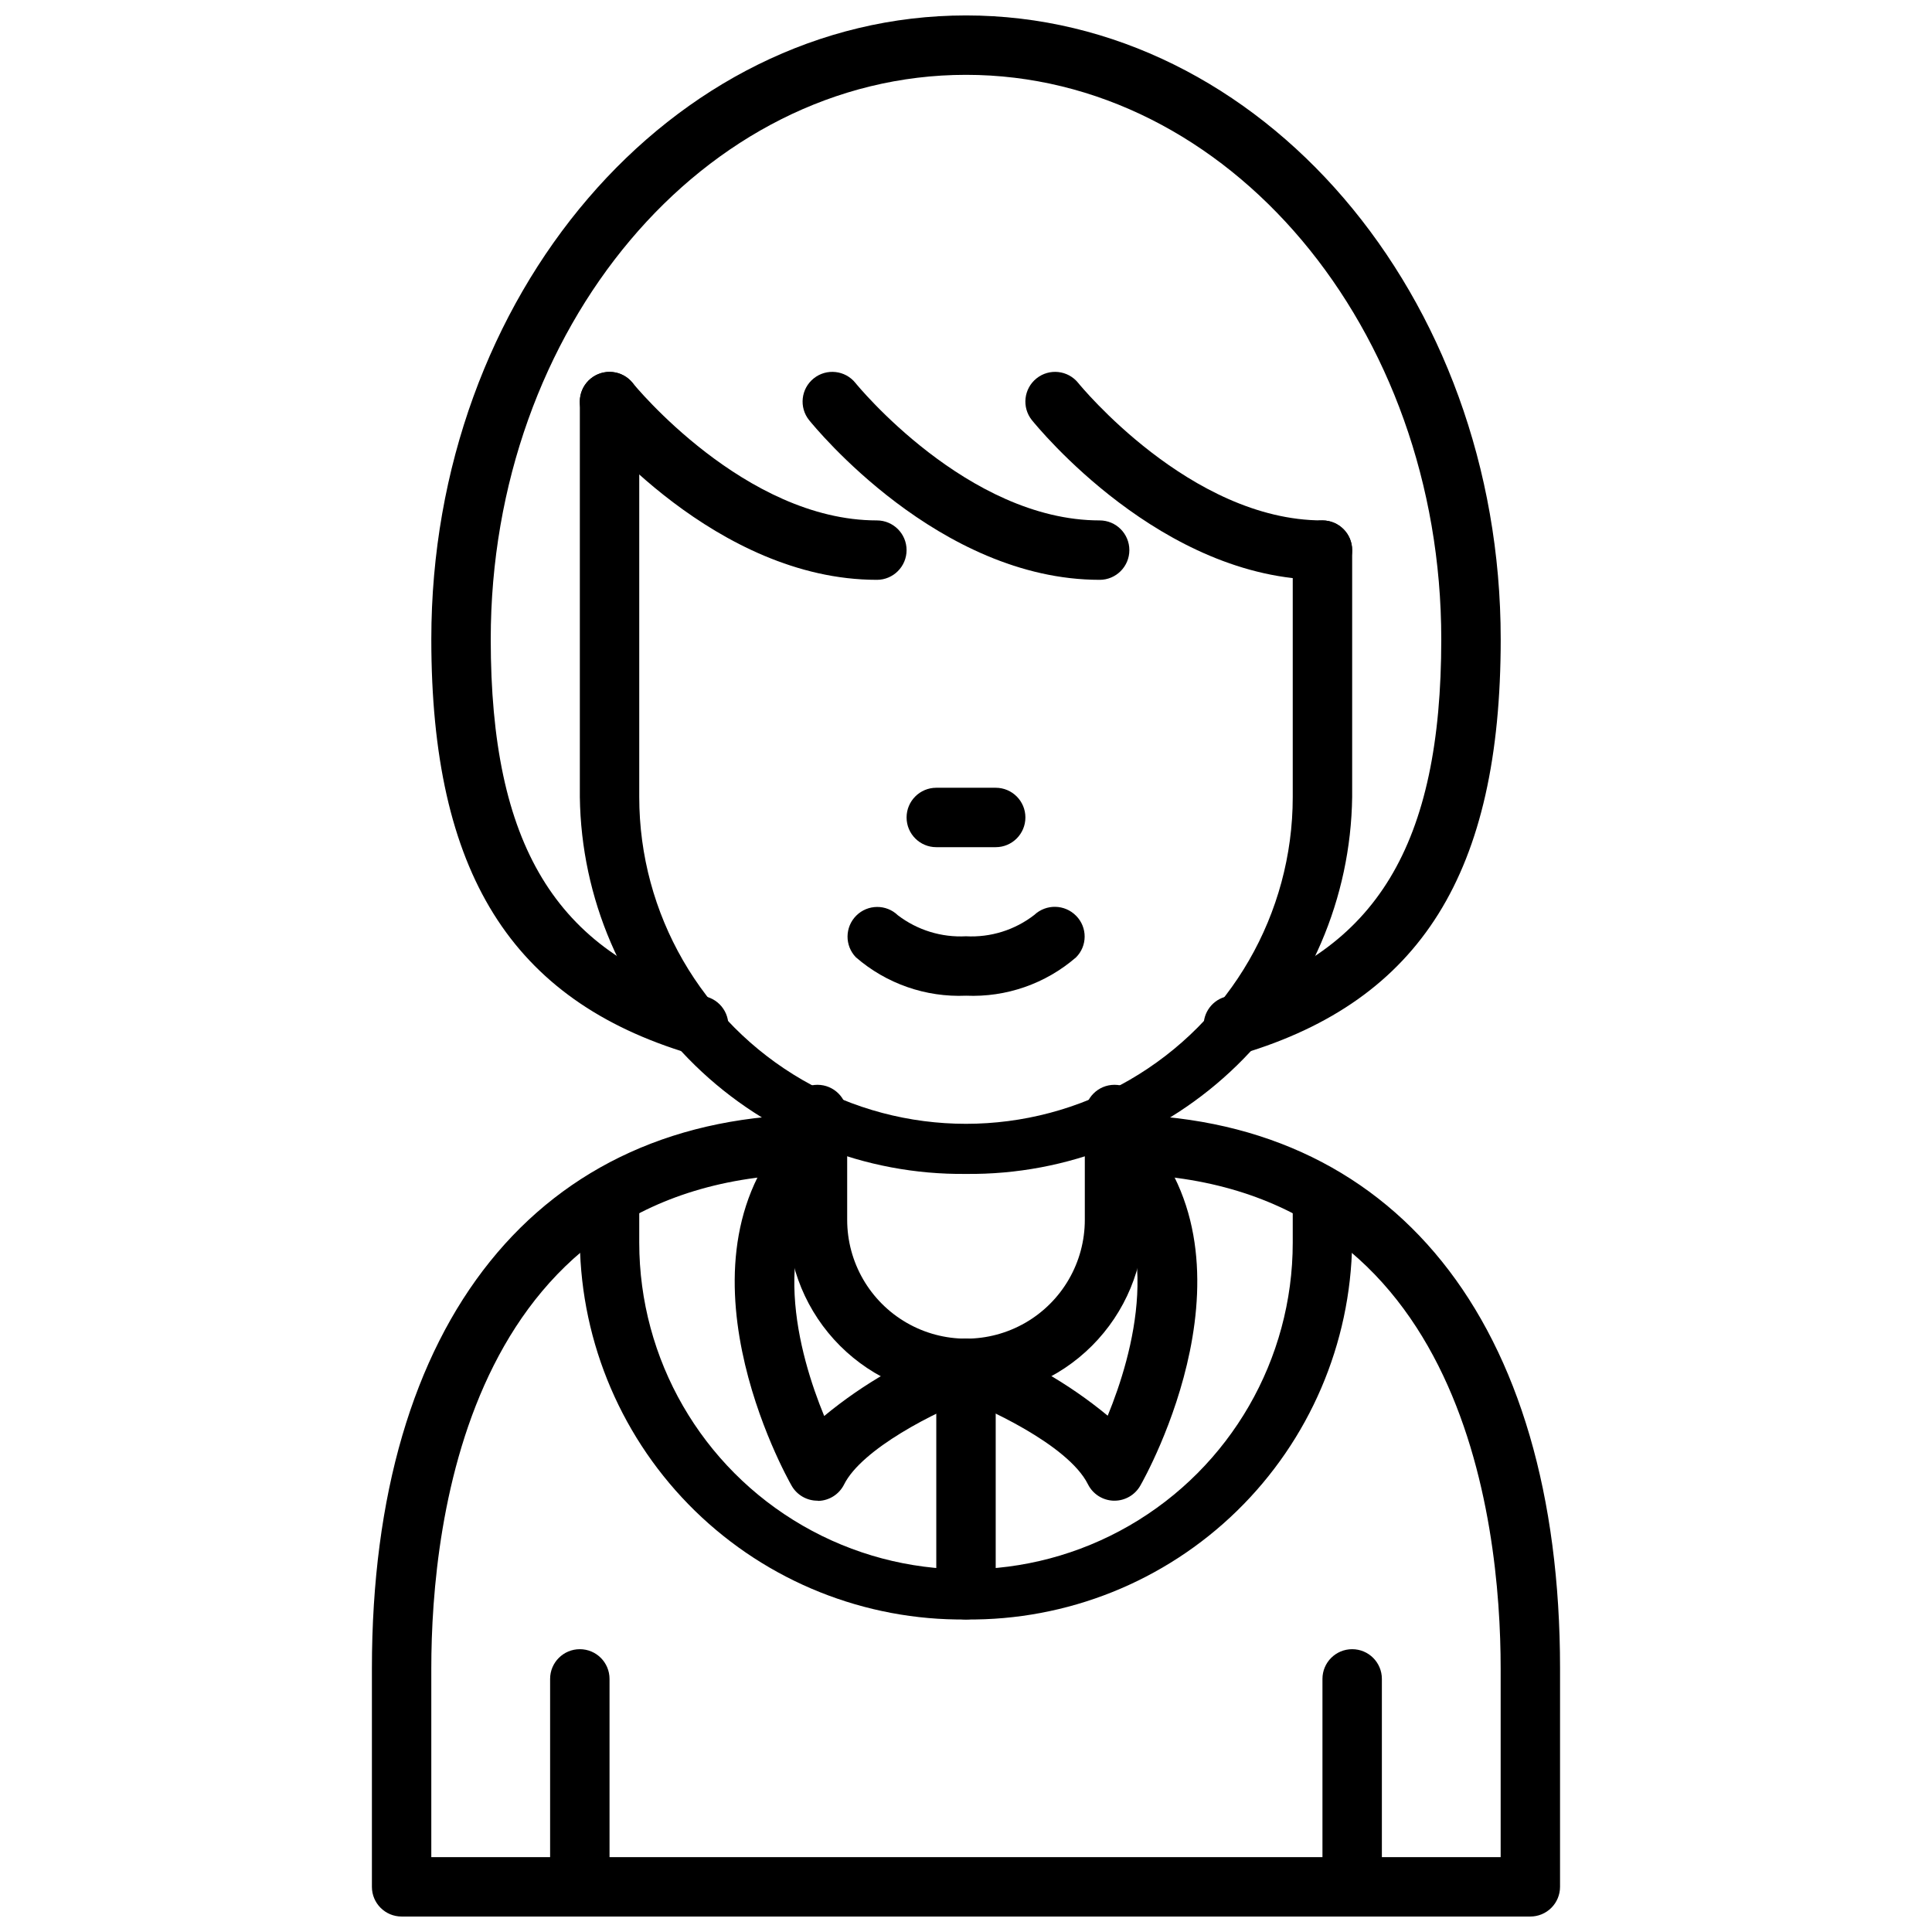
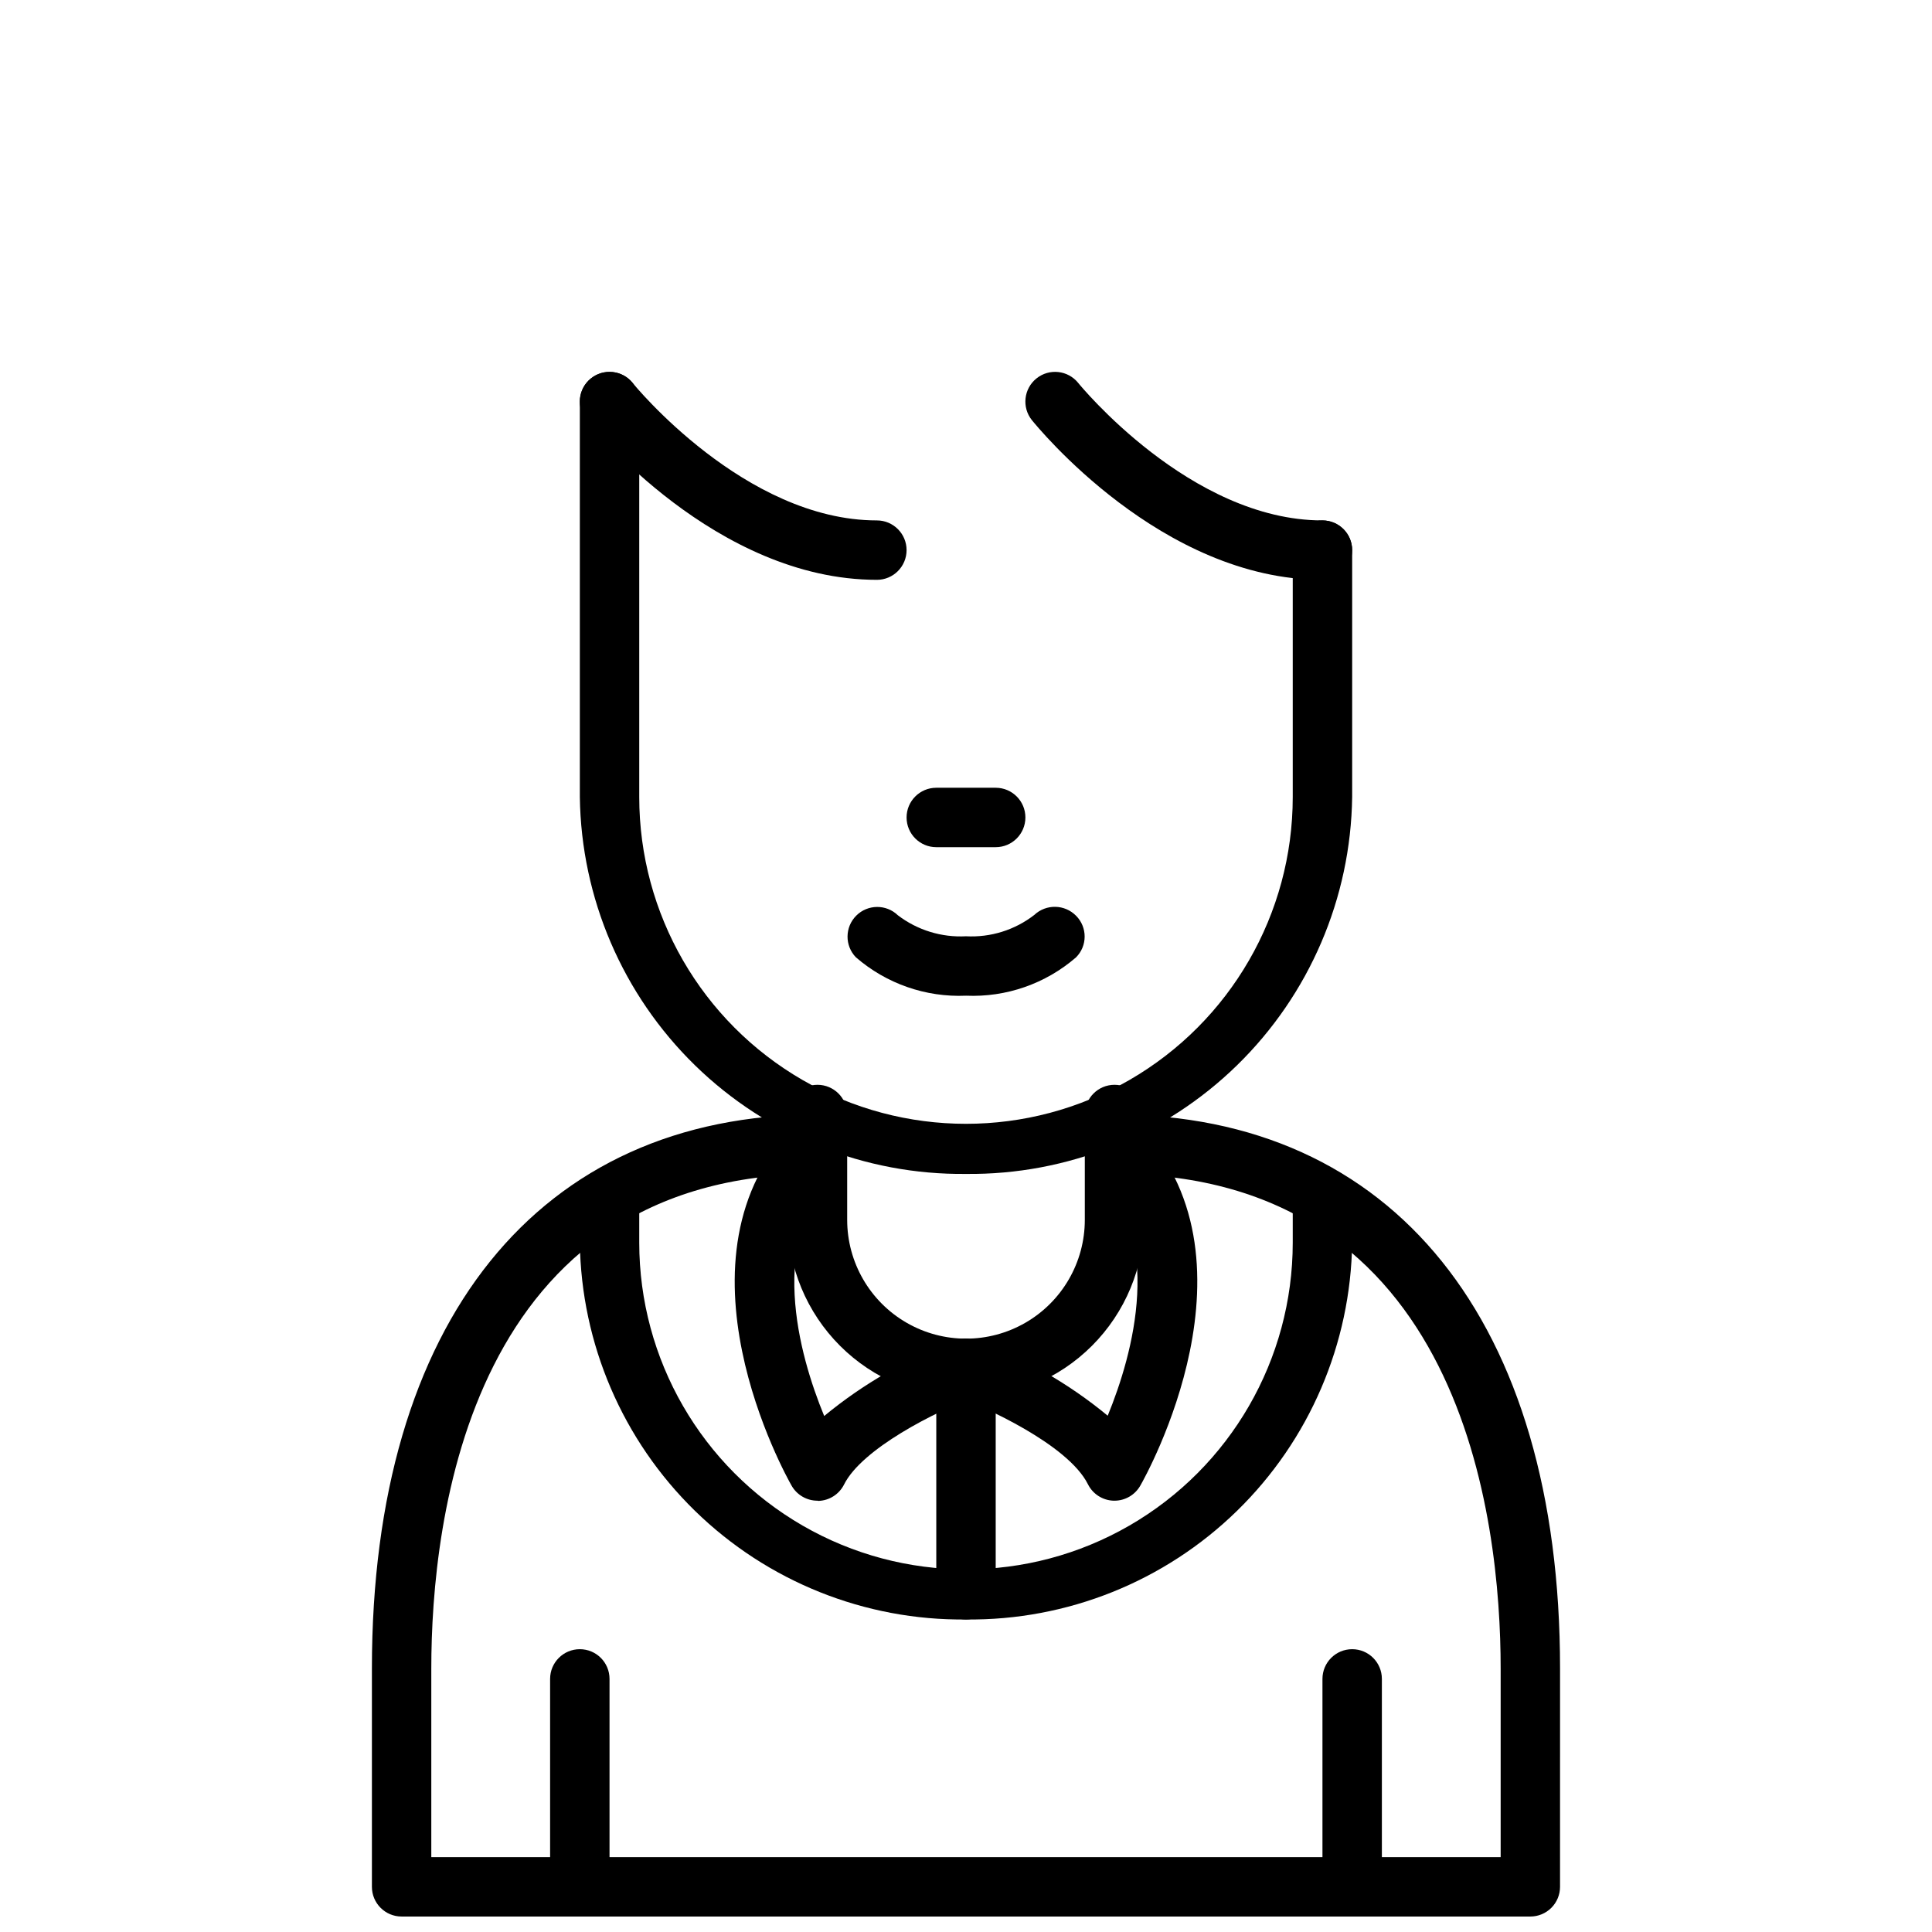
<svg xmlns="http://www.w3.org/2000/svg" width="800px" height="800px" version="1.1" viewBox="144 144 512 512">
  <defs>
    <clipPath id="d">
      <path d="m242 439h316v212.9h-316z" />
    </clipPath>
    <clipPath id="c">
-       <path d="m258 148.09h284v275.91h-284z" />
-     </clipPath>
+       </clipPath>
    <clipPath id="b">
      <path d="m289 581h17v70.902h-17z" />
    </clipPath>
    <clipPath id="a">
      <path d="m494 581h17v70.902h-17z" />
    </clipPath>
  </defs>
  <g clip-path="url(#d)">
    <path d="m549.57 651.9h-299.14c-4.348 0-7.871-3.523-7.871-7.871v-57.859c0-91.93 44.137-146.81 118.08-146.81 4.348 0 7.875 3.523 7.875 7.871 0 4.348-3.527 7.871-7.875 7.871-92.359 0-102.34 91.672-102.34 131.07v49.988h283.39v-49.988c0-39.359-9.973-131.07-102.34-131.07-4.348 0-7.871-3.523-7.871-7.871 0-4.348 3.523-7.871 7.871-7.871 73.941 0 118.08 54.883 118.08 146.81l-0.004 57.859c0 2.086-0.828 4.09-2.305 5.566-1.477 1.477-3.477 2.305-5.566 2.305z" />
  </g>
  <path d="m400 455.1c-26.805 0.293-52.633-10.059-71.816-28.777-19.184-18.723-30.16-44.289-30.52-71.094v-104.8c0-4.348 3.523-7.871 7.871-7.871s7.871 3.523 7.871 7.871v104.8c0 30.938 16.504 59.523 43.297 74.992 26.789 15.469 59.801 15.469 86.59 0 26.793-15.469 43.297-44.055 43.297-74.992v-65.441c0-4.348 3.523-7.871 7.871-7.871 4.348 0 7.875 3.523 7.875 7.871v65.441c-0.363 26.805-11.34 52.371-30.523 71.094-19.184 18.719-45.008 29.07-71.812 28.777z" />
  <path d="m400 573.18c-26.805 0.293-52.633-10.059-71.816-28.781s-30.16-44.289-30.52-71.09v-10.336c0-4.348 3.523-7.875 7.871-7.875s7.871 3.527 7.871 7.875v10.336c0 30.934 16.504 59.52 43.297 74.988 26.789 15.469 59.801 15.469 86.59 0 26.793-15.469 43.297-44.055 43.297-74.988v-10.336c0-4.348 3.523-7.875 7.871-7.875 4.348 0 7.875 3.527 7.875 7.875v10.336c-0.363 26.801-11.34 52.367-30.523 71.09s-45.008 29.074-71.812 28.781z" />
  <path d="m400 514.5c-12.523-0.012-24.527-4.996-33.383-13.848-8.855-8.855-13.836-20.859-13.852-33.383v-27.914c0-4.348 3.523-7.871 7.871-7.871 4.348 0 7.875 3.523 7.875 7.871v27.914c0 11.25 6 21.645 15.742 27.27 9.742 5.625 21.746 5.625 31.488 0 9.742-5.625 15.746-16.02 15.746-27.27v-27.914c0-4.348 3.523-7.871 7.871-7.871s7.871 3.523 7.871 7.871v27.914c-0.016 12.523-4.996 24.527-13.852 33.383-8.852 8.852-20.859 13.836-33.379 13.848z" />
  <path d="m376.38 297.66c-42.652 0-75.57-40.59-76.996-42.312-2.719-3.394-2.172-8.352 1.219-11.07 3.394-2.719 8.348-2.172 11.07 1.223 0.289 0.367 29.684 36.414 64.707 36.414 4.348 0 7.871 3.523 7.871 7.871 0 4.348-3.523 7.875-7.871 7.875z" />
-   <path d="m435.42 297.66c-42.652 0-75.57-40.59-76.996-42.312-2.719-3.394-2.172-8.352 1.223-11.07 3.391-2.719 8.348-2.172 11.066 1.223 0.289 0.367 29.684 36.414 64.707 36.414 4.348 0 7.871 3.523 7.871 7.871 0 4.348-3.523 7.875-7.871 7.875z" />
  <path d="m494.46 297.66c-42.652 0-75.57-40.59-76.996-42.312-2.719-3.394-2.172-8.352 1.223-11.07 3.391-2.719 8.348-2.172 11.066 1.223 0.293 0.367 29.688 36.414 64.707 36.414 4.348 0 7.875 3.523 7.875 7.871 0 4.348-3.527 7.875-7.875 7.875z" />
  <path d="m407.87 368.51h-15.746c-4.348 0-7.871-3.527-7.871-7.875 0-4.348 3.523-7.871 7.871-7.871h15.746c4.348 0 7.871 3.523 7.871 7.871 0 4.348-3.523 7.875-7.871 7.875z" />
  <g clip-path="url(#c)">
    <path d="m470.85 423.61c-3.91 0.004-7.227-2.863-7.793-6.731-0.566-3.863 1.789-7.562 5.531-8.684 40.211-12.027 57.363-40.383 57.363-94.793 0-82.477-56.504-149.57-125.95-149.57-69.449 0-125.95 67.094-125.95 149.57 0 54.41 17.152 82.766 57.363 94.793 4.164 1.25 6.531 5.637 5.281 9.801-1.246 4.168-5.637 6.531-9.801 5.285-47.43-14.203-68.59-48.082-68.59-109.88 0-91.148 63.566-165.31 141.7-165.31 78.129 0 141.7 74.164 141.7 165.31 0 61.797-21.152 95.676-68.59 109.88-0.734 0.215-1.492 0.328-2.258 0.328z" />
  </g>
  <path d="m439.36 541.7h-0.223c-2.902-0.082-5.527-1.754-6.824-4.356-5.273-10.562-27.598-20.617-35.008-23.316-2-0.684-3.641-2.144-4.551-4.051-0.914-1.906-1.02-4.102-0.297-6.09 0.723-1.984 2.215-3.598 4.141-4.473 1.926-0.875 4.121-0.938 6.094-0.176 12.672 4.609 24.465 11.352 34.863 19.938 6.66-16.246 15.422-47.184-3.762-66.375-2.984-3.09-2.941-8 0.098-11.035 3.035-3.039 7.945-3.078 11.035-0.098 35.336 35.328 2.676 93.605 1.266 96.039-1.395 2.461-4.004 3.984-6.832 3.992z" />
  <path d="m360.64 541.7c-2.816 0.004-5.422-1.496-6.832-3.938-1.41-2.457-34.07-60.734 1.266-96.039h0.004c3.086-2.981 7.996-2.938 11.035 0.098 3.035 3.035 3.078 7.945 0.094 11.035-19.262 19.254-10.461 50.176-3.785 66.402v-0.004c10.406-8.594 22.203-15.348 34.887-19.961 4.059-1.391 8.48 0.727 9.949 4.754 1.465 4.031-0.562 8.492-4.562 10.035-11.02 4.039-30.316 13.934-35.008 23.316v0.004c-1.297 2.598-3.922 4.269-6.824 4.352z" />
  <path d="m400 573.18c-4.348 0-7.875-3.523-7.875-7.871v-55.105c0-4.348 3.527-7.871 7.875-7.871s7.871 3.523 7.871 7.871v55.105c0 2.086-0.828 4.09-2.305 5.566-1.477 1.477-3.481 2.305-5.566 2.305z" />
  <g clip-path="url(#b)">
    <path d="m297.66 651.9c-4.348 0-7.875-3.523-7.875-7.871v-55.105c0-4.348 3.527-7.871 7.875-7.871 4.348 0 7.871 3.523 7.871 7.871v55.105c0 2.086-0.832 4.09-2.305 5.566-1.477 1.477-3.481 2.305-5.566 2.305z" />
  </g>
  <g clip-path="url(#a)">
    <path d="m502.34 651.9c-4.348 0-7.875-3.523-7.875-7.871v-55.105c0-4.348 3.527-7.871 7.875-7.871 4.348 0 7.871 3.523 7.871 7.871v55.105c0 2.086-0.828 4.09-2.305 5.566-1.477 1.477-3.481 2.305-5.566 2.305z" />
  </g>
  <path d="m400 407.87c-10.672 0.461-21.113-3.18-29.184-10.18-2.984-3.09-2.941-7.996 0.098-11.035 3.035-3.035 7.945-3.078 11.035-0.094 5.164 3.938 11.562 5.91 18.051 5.562 6.519 0.352 12.945-1.656 18.105-5.66 3.141-2.949 8.066-2.844 11.082 0.238 3.023 3.059 3.008 7.984-0.039 11.02-8.066 6.981-18.492 10.613-29.148 10.148z" />
</svg>